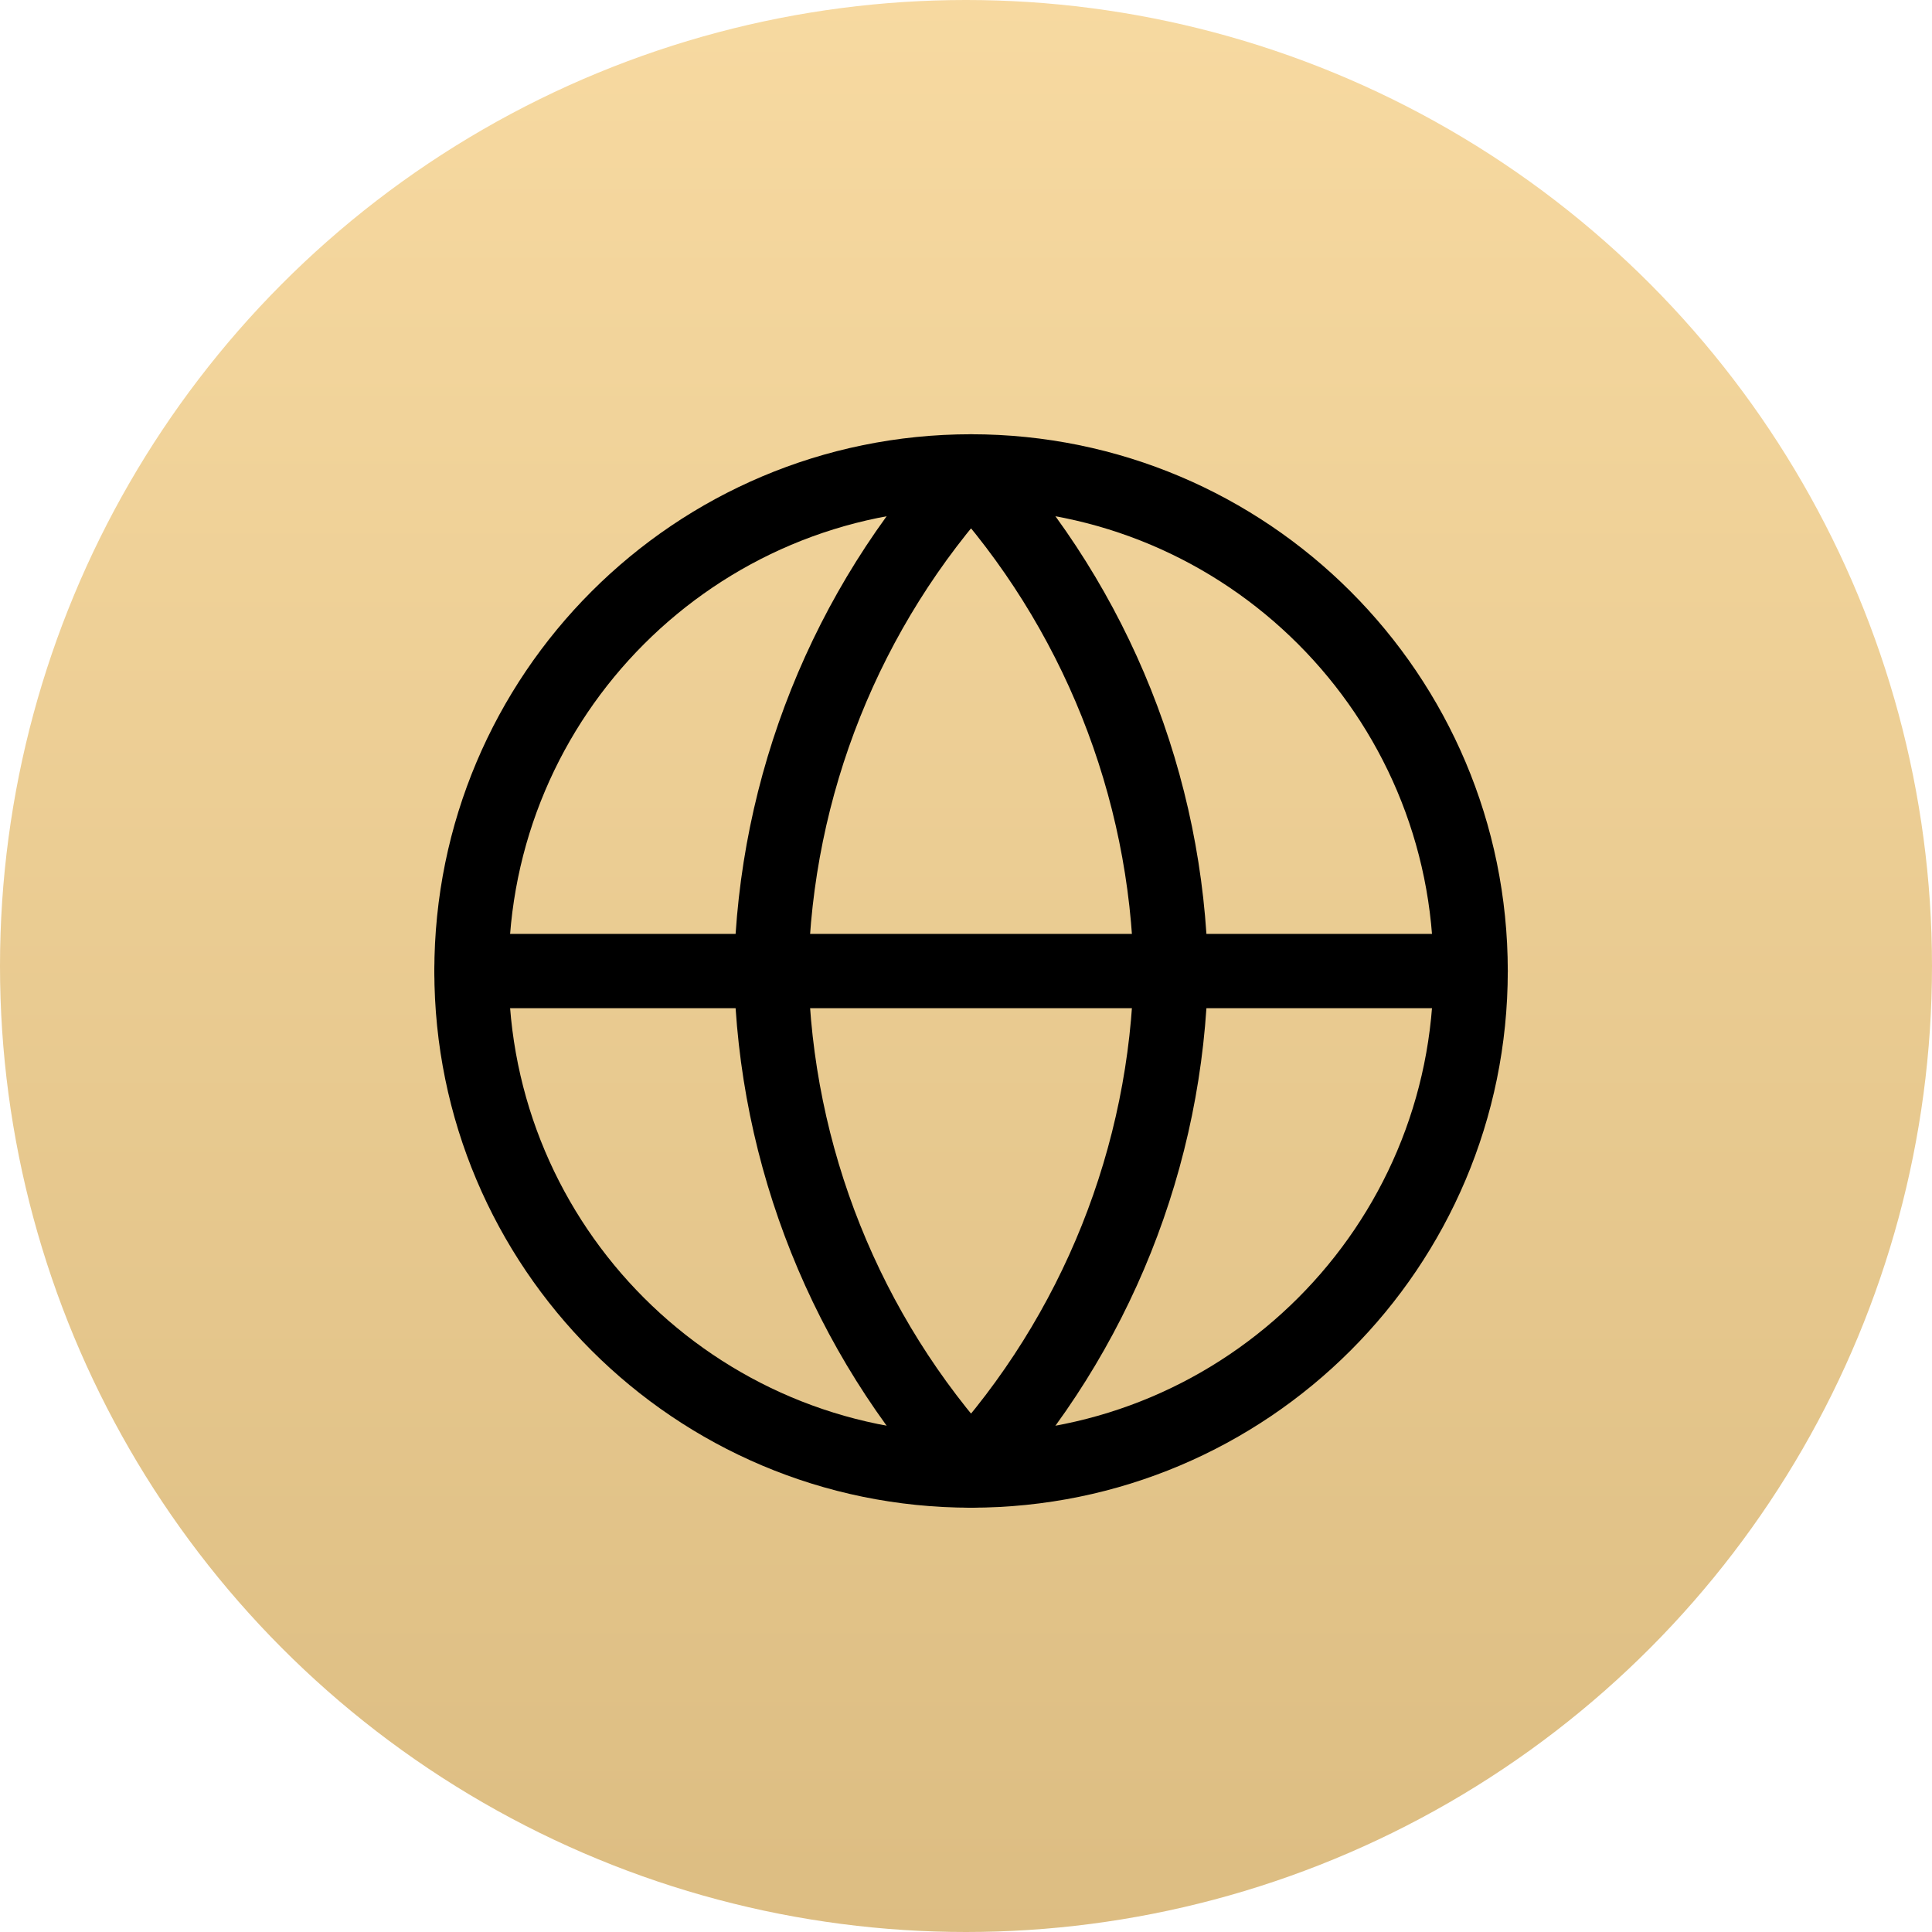
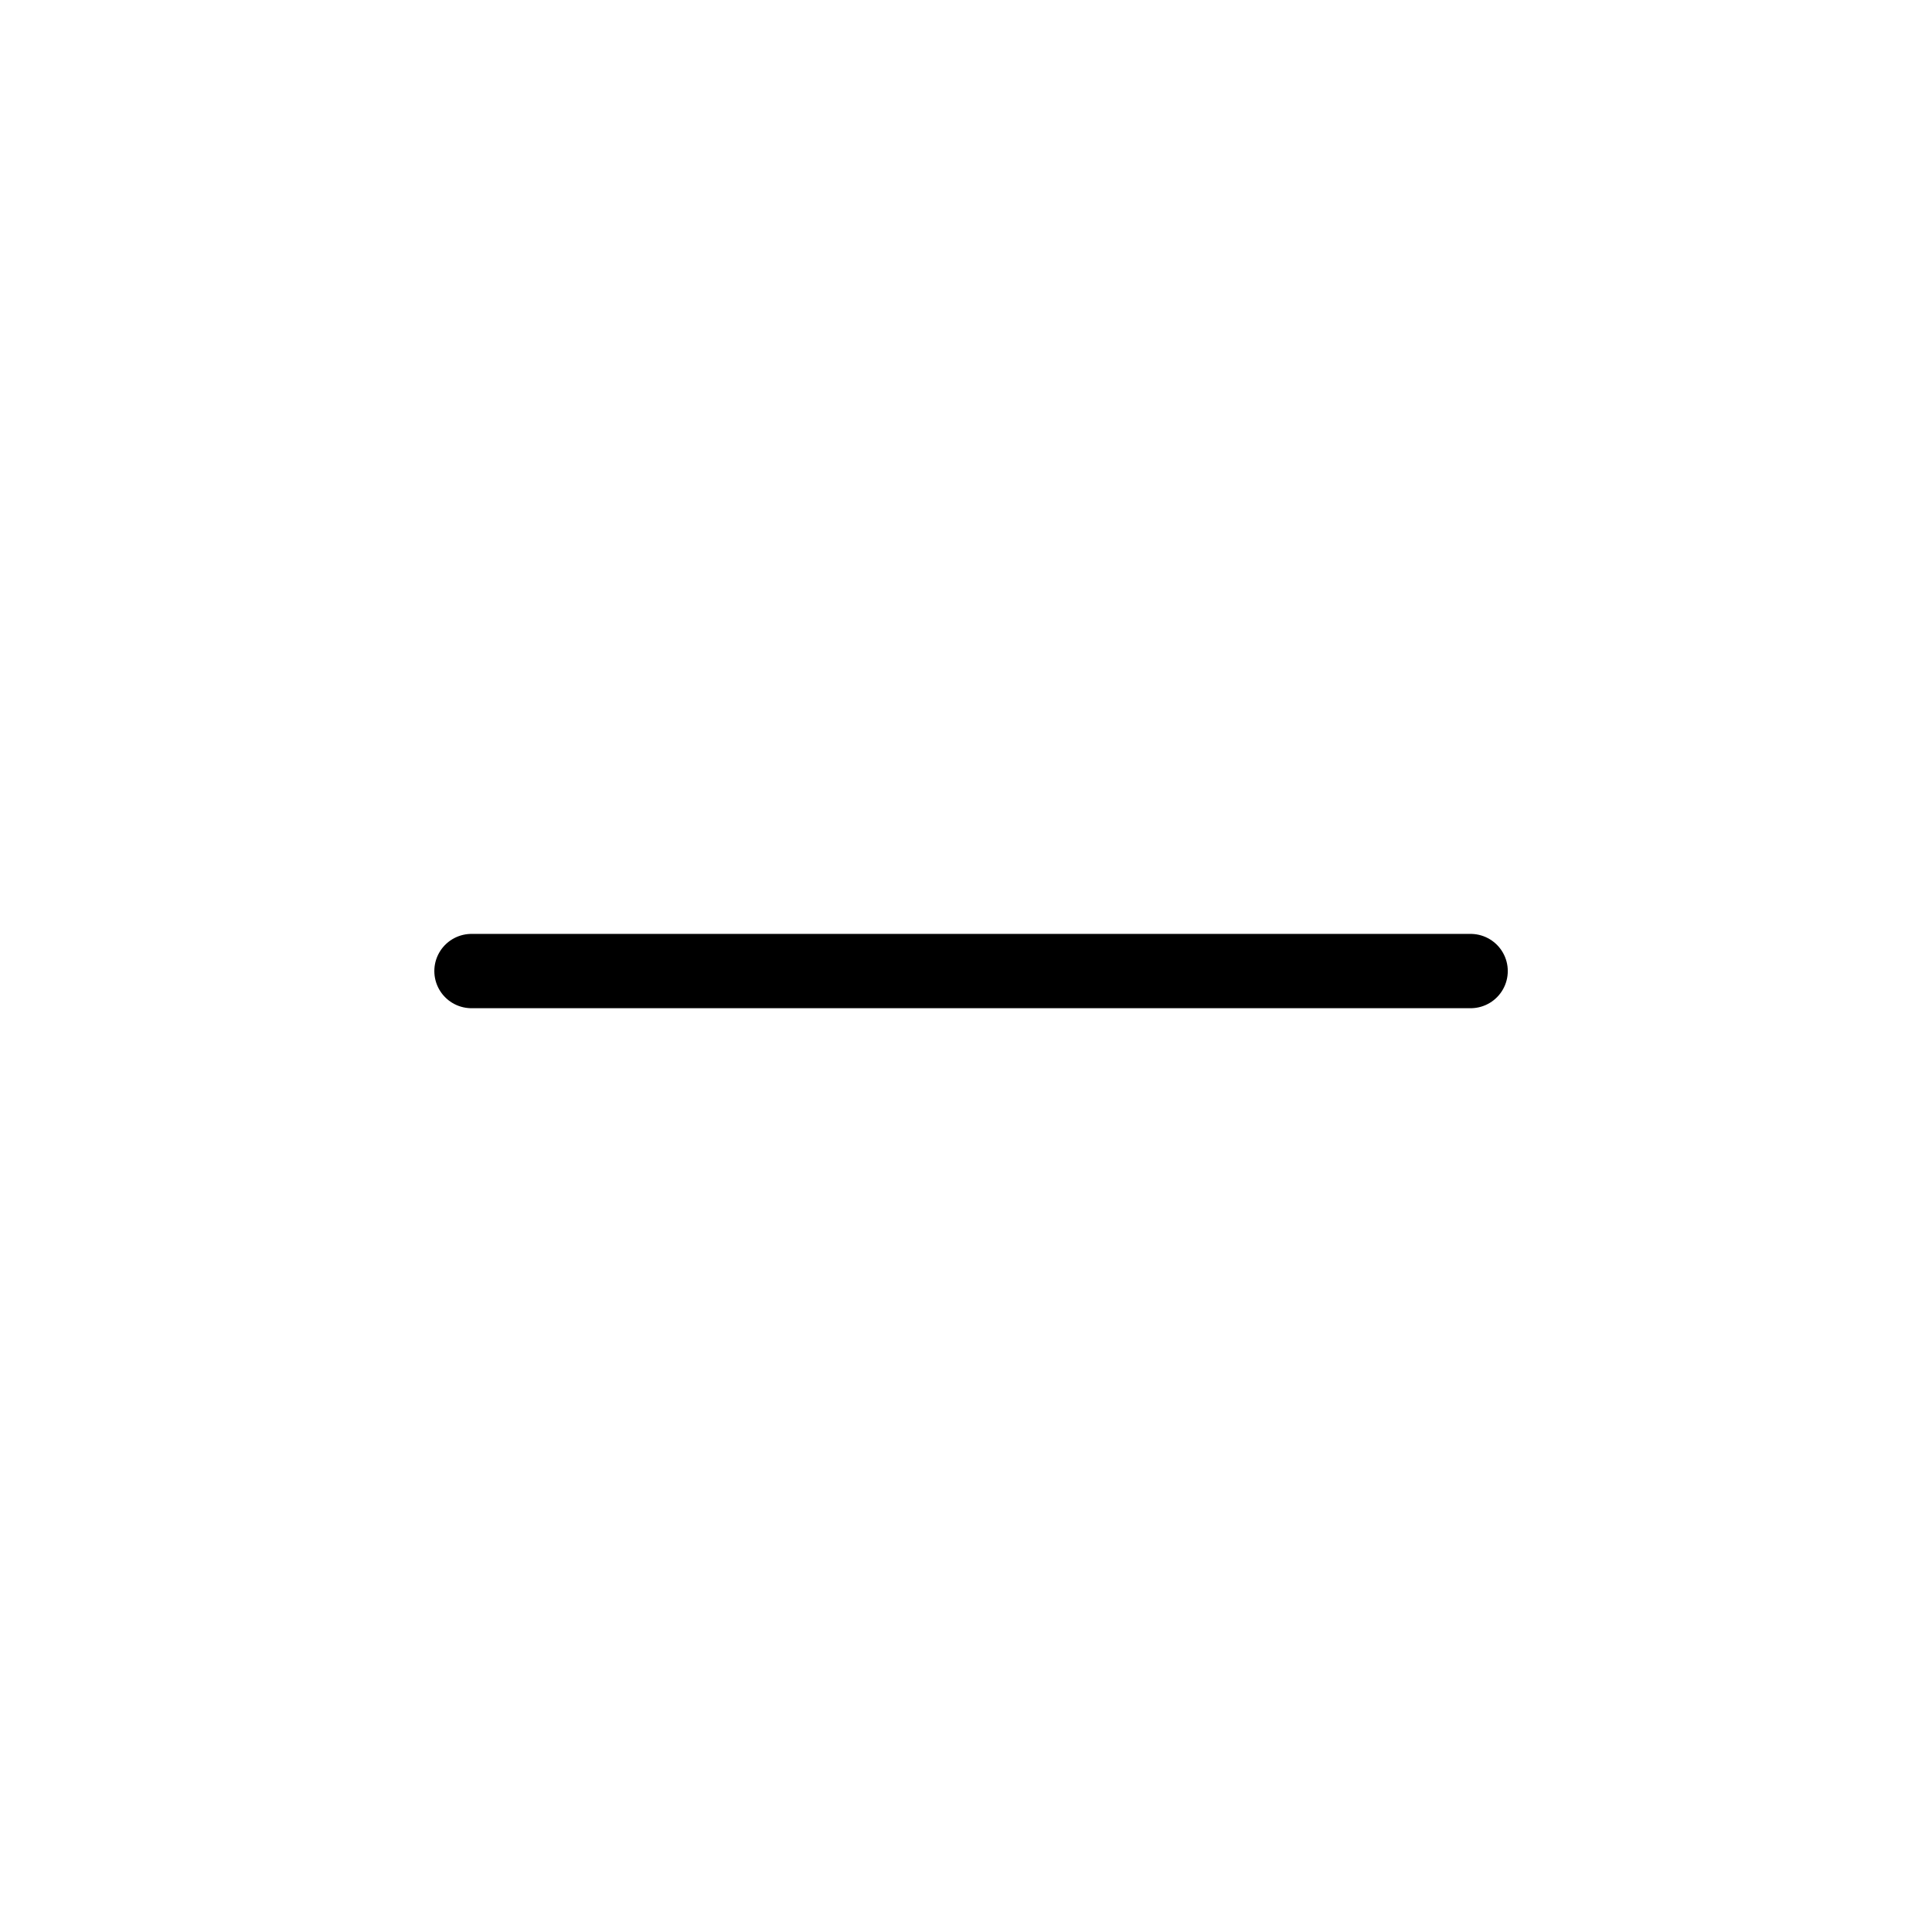
<svg xmlns="http://www.w3.org/2000/svg" width="26" height="26" viewBox="0 0 26 26" fill="none">
-   <circle cx="13" cy="13" r="13" fill="url(#paint0_linear_92_639)" />
-   <path d="M13.068 19.79C16.781 19.79 19.791 16.78 19.791 13.068C19.791 9.354 16.781 6.344 13.068 6.344C9.355 6.344 6.345 9.354 6.345 13.068C6.345 16.78 9.355 19.79 13.068 19.79Z" stroke="black" stroke-linecap="round" stroke-linejoin="round" />
  <path d="M6.345 13.068H19.791" stroke="black" stroke-linecap="round" stroke-linejoin="round" />
-   <path d="M13.068 6.344C14.749 8.185 15.705 10.575 15.757 13.068C15.705 15.56 14.749 17.949 13.068 19.79C11.386 17.949 10.43 15.56 10.378 13.068C10.43 10.575 11.386 8.185 13.068 6.344Z" stroke="black" stroke-linecap="round" stroke-linejoin="round" />
  <defs>
    <linearGradient id="paint0_linear_92_639" x1="13.031" y1="37.267" x2="13.031" y2="-13.433" gradientUnits="userSpaceOnUse">
      <stop stop-color="#D1B175" />
      <stop offset="0.895" stop-color="#FFE2AA" />
    </linearGradient>
  </defs>
</svg>